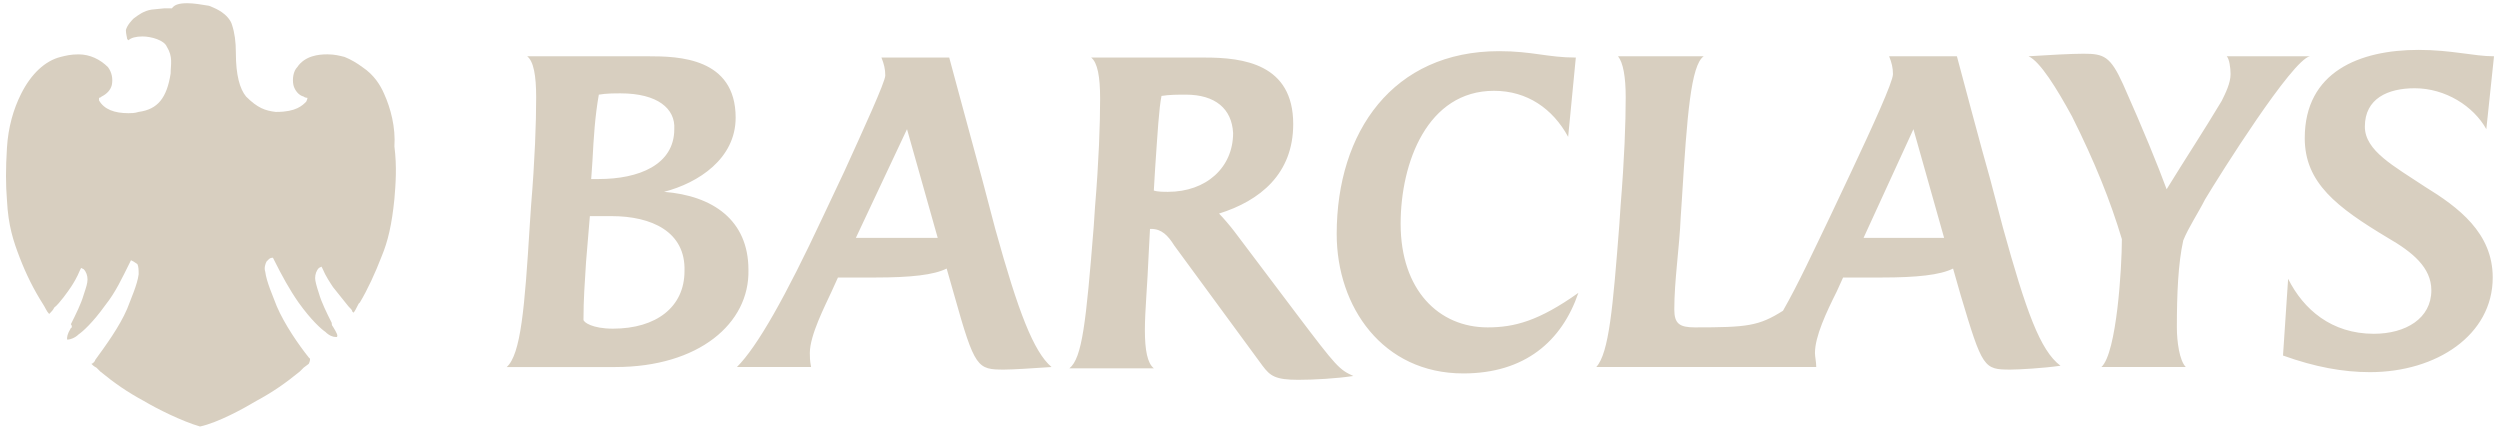
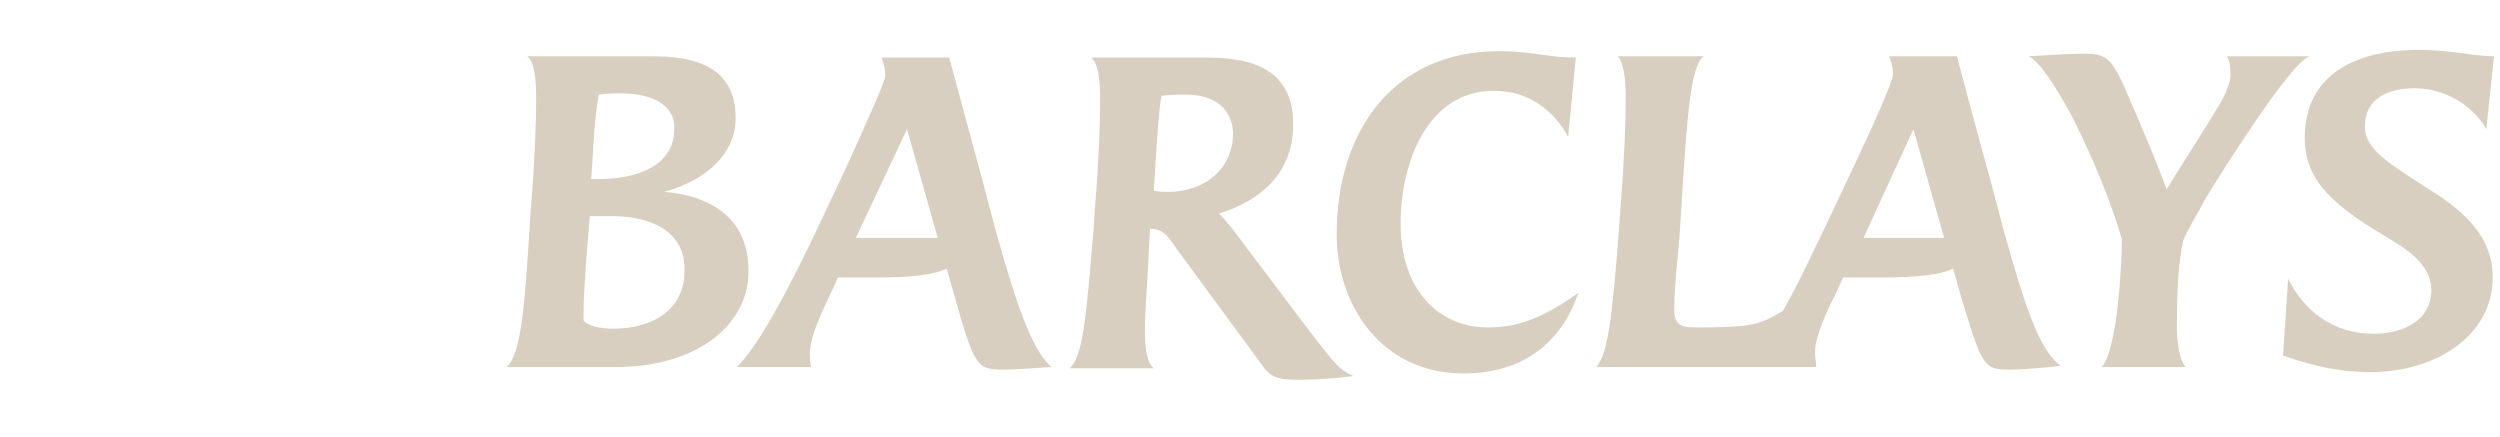
<svg xmlns="http://www.w3.org/2000/svg" width="189" height="33" viewBox="0 0 189 33" fill="none">
-   <path fill-rule="evenodd" clip-rule="evenodd" d="M29.046 7.107C28.756 6.43 28.273 5.657 27.402 5.077C27.016 4.787 26.532 4.497 26.049 4.304C25.662 4.207 25.276 4.11 24.792 4.11H24.695C24.115 4.11 23.052 4.207 22.472 5.077C22.182 5.367 22.085 5.947 22.182 6.43C22.278 6.818 22.569 7.204 22.956 7.301C22.956 7.301 23.052 7.397 23.245 7.397C23.245 7.494 23.149 7.687 23.149 7.687C22.859 7.977 22.375 8.46 20.925 8.46H20.828C20.055 8.364 19.475 8.171 18.605 7.3C18.122 6.72 17.832 5.657 17.832 4.013C17.832 3.144 17.735 2.467 17.542 1.887C17.445 1.5 17.058 1.113 16.768 0.92C16.478 0.727 16.285 0.63 15.801 0.437C15.221 0.34 14.641 0.243 14.158 0.243C13.578 0.243 13.191 0.34 12.998 0.63H12.418L11.451 0.727C10.87 0.823 10.484 1.113 10.097 1.403C10.001 1.5 9.614 1.886 9.517 2.273C9.517 2.563 9.613 2.853 9.613 2.95L9.71 3.046C9.904 2.853 10.29 2.756 10.774 2.756C11.45 2.756 12.417 3.046 12.61 3.53C13.094 4.303 12.9 4.883 12.9 5.56C12.61 7.397 11.934 8.267 10.483 8.46C10.193 8.557 9.903 8.557 9.71 8.557C8.646 8.557 7.873 8.267 7.486 7.59V7.397C7.486 7.397 7.583 7.397 7.68 7.3C8.066 7.107 8.356 6.817 8.453 6.43C8.549 5.947 8.453 5.463 8.163 5.076C7.583 4.496 6.809 4.11 5.939 4.11C5.359 4.11 4.973 4.206 4.586 4.303C3.425 4.593 2.362 5.56 1.589 7.107C1.009 8.267 0.622 9.62 0.526 11.167C0.429 12.714 0.429 13.971 0.526 15.131C0.622 17.064 1.009 18.225 1.493 19.482C1.976 20.738 2.556 21.899 3.232 22.962C3.426 23.252 3.523 23.542 3.716 23.735L3.813 23.639C3.909 23.542 4.006 23.445 4.102 23.252C4.489 22.962 5.166 21.995 5.359 21.706C5.553 21.416 5.843 20.932 6.036 20.449L6.132 20.256L6.326 20.352C6.519 20.546 6.616 20.835 6.616 21.125C6.616 21.416 6.519 21.705 6.326 22.286C6.132 22.962 5.745 23.736 5.359 24.509C5.455 24.606 5.455 24.799 5.359 24.799C5.069 25.282 5.069 25.476 5.069 25.669H5.165C5.262 25.669 5.648 25.573 5.939 25.282C6.228 25.089 7.002 24.413 7.969 23.059C8.742 22.092 9.226 21.029 9.806 19.869L9.902 19.675L10.096 19.772L10.386 19.965C10.482 20.158 10.482 20.448 10.482 20.738C10.386 21.512 9.902 22.576 9.612 23.349C9.032 24.703 7.969 26.153 7.195 27.216C7.195 27.313 7.002 27.506 6.905 27.506C7.002 27.603 7.099 27.699 7.292 27.796L7.582 28.086C8.646 28.956 9.612 29.633 10.869 30.31C11.836 30.89 13.77 31.856 15.123 32.243C16.476 31.953 18.41 30.889 19.377 30.31C20.634 29.633 21.6 28.956 22.664 28.086L22.954 27.796L23.341 27.506C23.438 27.313 23.438 27.216 23.438 27.119L23.341 27.023C22.567 26.056 21.504 24.509 20.924 23.155C20.634 22.382 20.15 21.319 20.053 20.546C19.957 20.256 20.053 19.965 20.15 19.772L20.343 19.578C20.44 19.482 20.634 19.482 20.634 19.482L20.73 19.675C21.31 20.835 21.89 21.899 22.567 22.865C23.534 24.219 24.307 24.896 24.597 25.089C24.887 25.379 25.177 25.476 25.371 25.476H25.467C25.564 25.379 25.468 25.186 25.177 24.702C25.081 24.606 25.081 24.509 25.081 24.413C24.694 23.639 24.307 22.866 24.114 22.189C23.92 21.609 23.824 21.222 23.824 21.029C23.824 20.738 23.92 20.448 24.114 20.255L24.307 20.158L24.404 20.352C24.597 20.835 24.984 21.415 25.177 21.706L26.337 23.155C26.531 23.349 26.627 23.445 26.627 23.542L26.724 23.639C26.821 23.542 26.917 23.349 27.111 22.962L27.207 22.866C27.787 21.899 28.367 20.642 28.851 19.385C29.334 18.225 29.624 16.968 29.818 15.035C29.914 13.875 30.011 12.618 29.818 11.071C29.916 9.62 29.529 8.17 29.046 7.107Z" fill="#D8CFC0" />
  <path fill-rule="evenodd" clip-rule="evenodd" d="M46.528 27.748H38.31C39.374 26.78 39.664 23.3 40.051 17.017L40.147 15.566C40.437 12.085 40.534 9.282 40.534 7.349C40.534 5.705 40.34 4.641 39.857 4.255H49.041C51.265 4.255 55.615 4.351 55.615 8.895C55.615 11.989 52.812 13.826 50.202 14.503C53.875 14.792 56.582 16.629 56.582 20.4C56.679 24.46 52.812 27.748 46.528 27.748ZM46.238 16.339H44.594L44.304 19.82C44.208 21.366 44.111 22.624 44.111 24.171C44.111 24.364 44.788 24.847 46.335 24.847C49.622 24.847 51.748 23.203 51.748 20.496C51.845 17.5 49.235 16.339 46.238 16.339ZM46.915 7.058C46.431 7.058 45.851 7.058 45.271 7.155C44.981 8.799 44.885 10.345 44.788 12.182C44.788 12.182 44.691 13.632 44.691 13.535H45.271C48.269 13.535 50.976 12.472 50.976 9.765C51.072 8.218 49.718 7.058 46.915 7.058ZM75.918 27.941C73.888 27.941 73.694 27.844 72.147 22.333L71.567 20.303C70.601 20.787 68.861 20.98 66.153 20.98H63.349L62.866 22.043C62.383 23.107 61.223 25.33 61.223 26.684C61.223 26.974 61.223 27.264 61.319 27.747H55.712C57.259 26.2 59.386 22.43 62.19 16.436L63.833 12.955C65.283 9.765 66.927 6.187 66.927 5.705C66.927 5.221 66.83 4.834 66.637 4.351H71.761C71.761 4.351 73.114 9.378 74.274 13.632L75.241 17.306C76.981 23.59 78.141 26.586 79.495 27.747C78.141 27.844 76.498 27.941 75.918 27.941ZM68.57 9.765L64.703 17.983H70.891L68.57 9.765ZM98.153 28.714C96.413 28.714 96.027 28.424 95.447 27.651L88.776 18.563C88.293 17.79 87.809 17.306 87.036 17.306H86.94L86.843 19.143C86.746 21.56 86.553 23.494 86.553 24.944C86.553 26.49 86.746 27.457 87.23 27.844H80.849C81.816 27.07 82.106 24.364 82.686 17.113L82.782 15.662C83.072 12.182 83.169 9.379 83.169 7.445C83.169 5.801 82.976 4.738 82.493 4.351H91.097C93.997 4.351 97.767 4.835 97.767 9.379C97.767 13.149 95.254 15.179 92.16 16.146C92.45 16.436 93.03 17.113 93.32 17.5L98.058 23.783C101.055 27.747 101.248 27.941 102.312 28.424C101.054 28.618 99.313 28.714 98.153 28.714ZM89.646 7.155C89.066 7.155 88.389 7.155 87.809 7.252C87.616 8.218 87.519 9.959 87.326 12.762L87.229 14.406C87.519 14.503 88.003 14.503 88.292 14.503C91.193 14.503 93.223 12.666 93.223 10.055C93.126 8.218 91.87 7.155 89.646 7.155ZM110.625 28.231C104.534 28.231 101.054 23.204 101.054 17.693C101.054 9.959 105.308 3.868 113.332 3.868C115.846 3.868 117.006 4.351 119.132 4.351L118.552 10.345C117.392 8.218 115.458 6.865 112.945 6.865C107.918 6.865 105.888 12.279 105.888 16.919C105.888 21.947 108.788 24.75 112.462 24.75C114.492 24.75 116.329 24.267 119.326 22.14C118.069 25.814 115.265 28.231 110.625 28.231ZM152.002 27.941C149.972 27.941 149.876 27.844 148.232 22.333L147.652 20.303C146.685 20.787 144.945 20.98 142.239 20.98H139.338L138.855 22.043C138.081 23.59 137.211 25.427 137.211 26.684C137.211 26.974 137.308 27.36 137.308 27.747H120.679C121.646 26.684 121.936 23.203 122.419 17.016L122.516 15.565C122.806 11.989 122.903 9.282 122.903 7.348C122.903 5.801 122.709 4.737 122.323 4.254H128.8C127.833 4.931 127.543 8.701 127.156 14.985L127.06 16.436C126.963 18.756 126.577 21.173 126.577 23.396C126.577 24.46 126.963 24.75 128.124 24.75C132.087 24.75 132.957 24.654 134.794 23.493C135.954 21.463 137.114 18.949 138.371 16.339L140.014 12.859C141.561 9.572 143.108 6.188 143.108 5.608C143.108 5.125 143.012 4.738 142.818 4.254H147.942C147.942 4.254 149.972 11.892 150.456 13.535L151.422 17.209C153.163 23.493 154.226 26.49 155.773 27.65C154.42 27.844 152.583 27.94 152.002 27.941ZM144.655 9.765L140.885 17.983H146.975L144.655 9.765ZM166.698 15.082C166.214 16.049 165.441 17.209 165.054 18.176C164.667 19.916 164.571 22.236 164.571 24.75C164.571 25.813 164.764 27.264 165.247 27.747H158.867C160.027 26.684 160.414 20.206 160.414 18.079C159.544 15.179 158.383 12.278 156.643 8.798C155.483 6.671 154.226 4.641 153.356 4.254C154.806 4.157 156.643 4.061 157.513 4.061C159.06 4.061 159.544 4.254 160.51 6.381C162.057 9.861 163.121 12.471 163.797 14.308C165.344 11.795 166.504 10.055 167.955 7.638C168.244 7.057 168.631 6.284 168.631 5.607C168.631 5.124 168.535 4.447 168.341 4.254H174.625C173.271 4.544 167.858 13.149 166.698 15.082ZM187.966 9.765C187 8.025 184.873 6.672 182.553 6.672C180.522 6.672 178.783 7.445 178.783 9.572C178.783 11.409 181.006 12.569 183.326 14.116C185.84 15.662 188.45 17.596 188.45 20.98C188.45 25.331 184.196 28.134 179.169 28.134C177.138 28.134 175.012 27.748 172.595 26.878L172.982 21.077C174.142 23.397 176.269 25.234 179.459 25.234C181.876 25.234 183.81 24.074 183.81 21.947C183.81 20.207 182.359 19.047 180.522 17.983C176.655 15.663 174.239 13.826 174.239 10.443C174.239 5.415 178.395 3.772 182.843 3.772C185.356 3.772 187 4.255 188.547 4.255L187.966 9.765Z" fill="#D8CFC0" />
</svg>